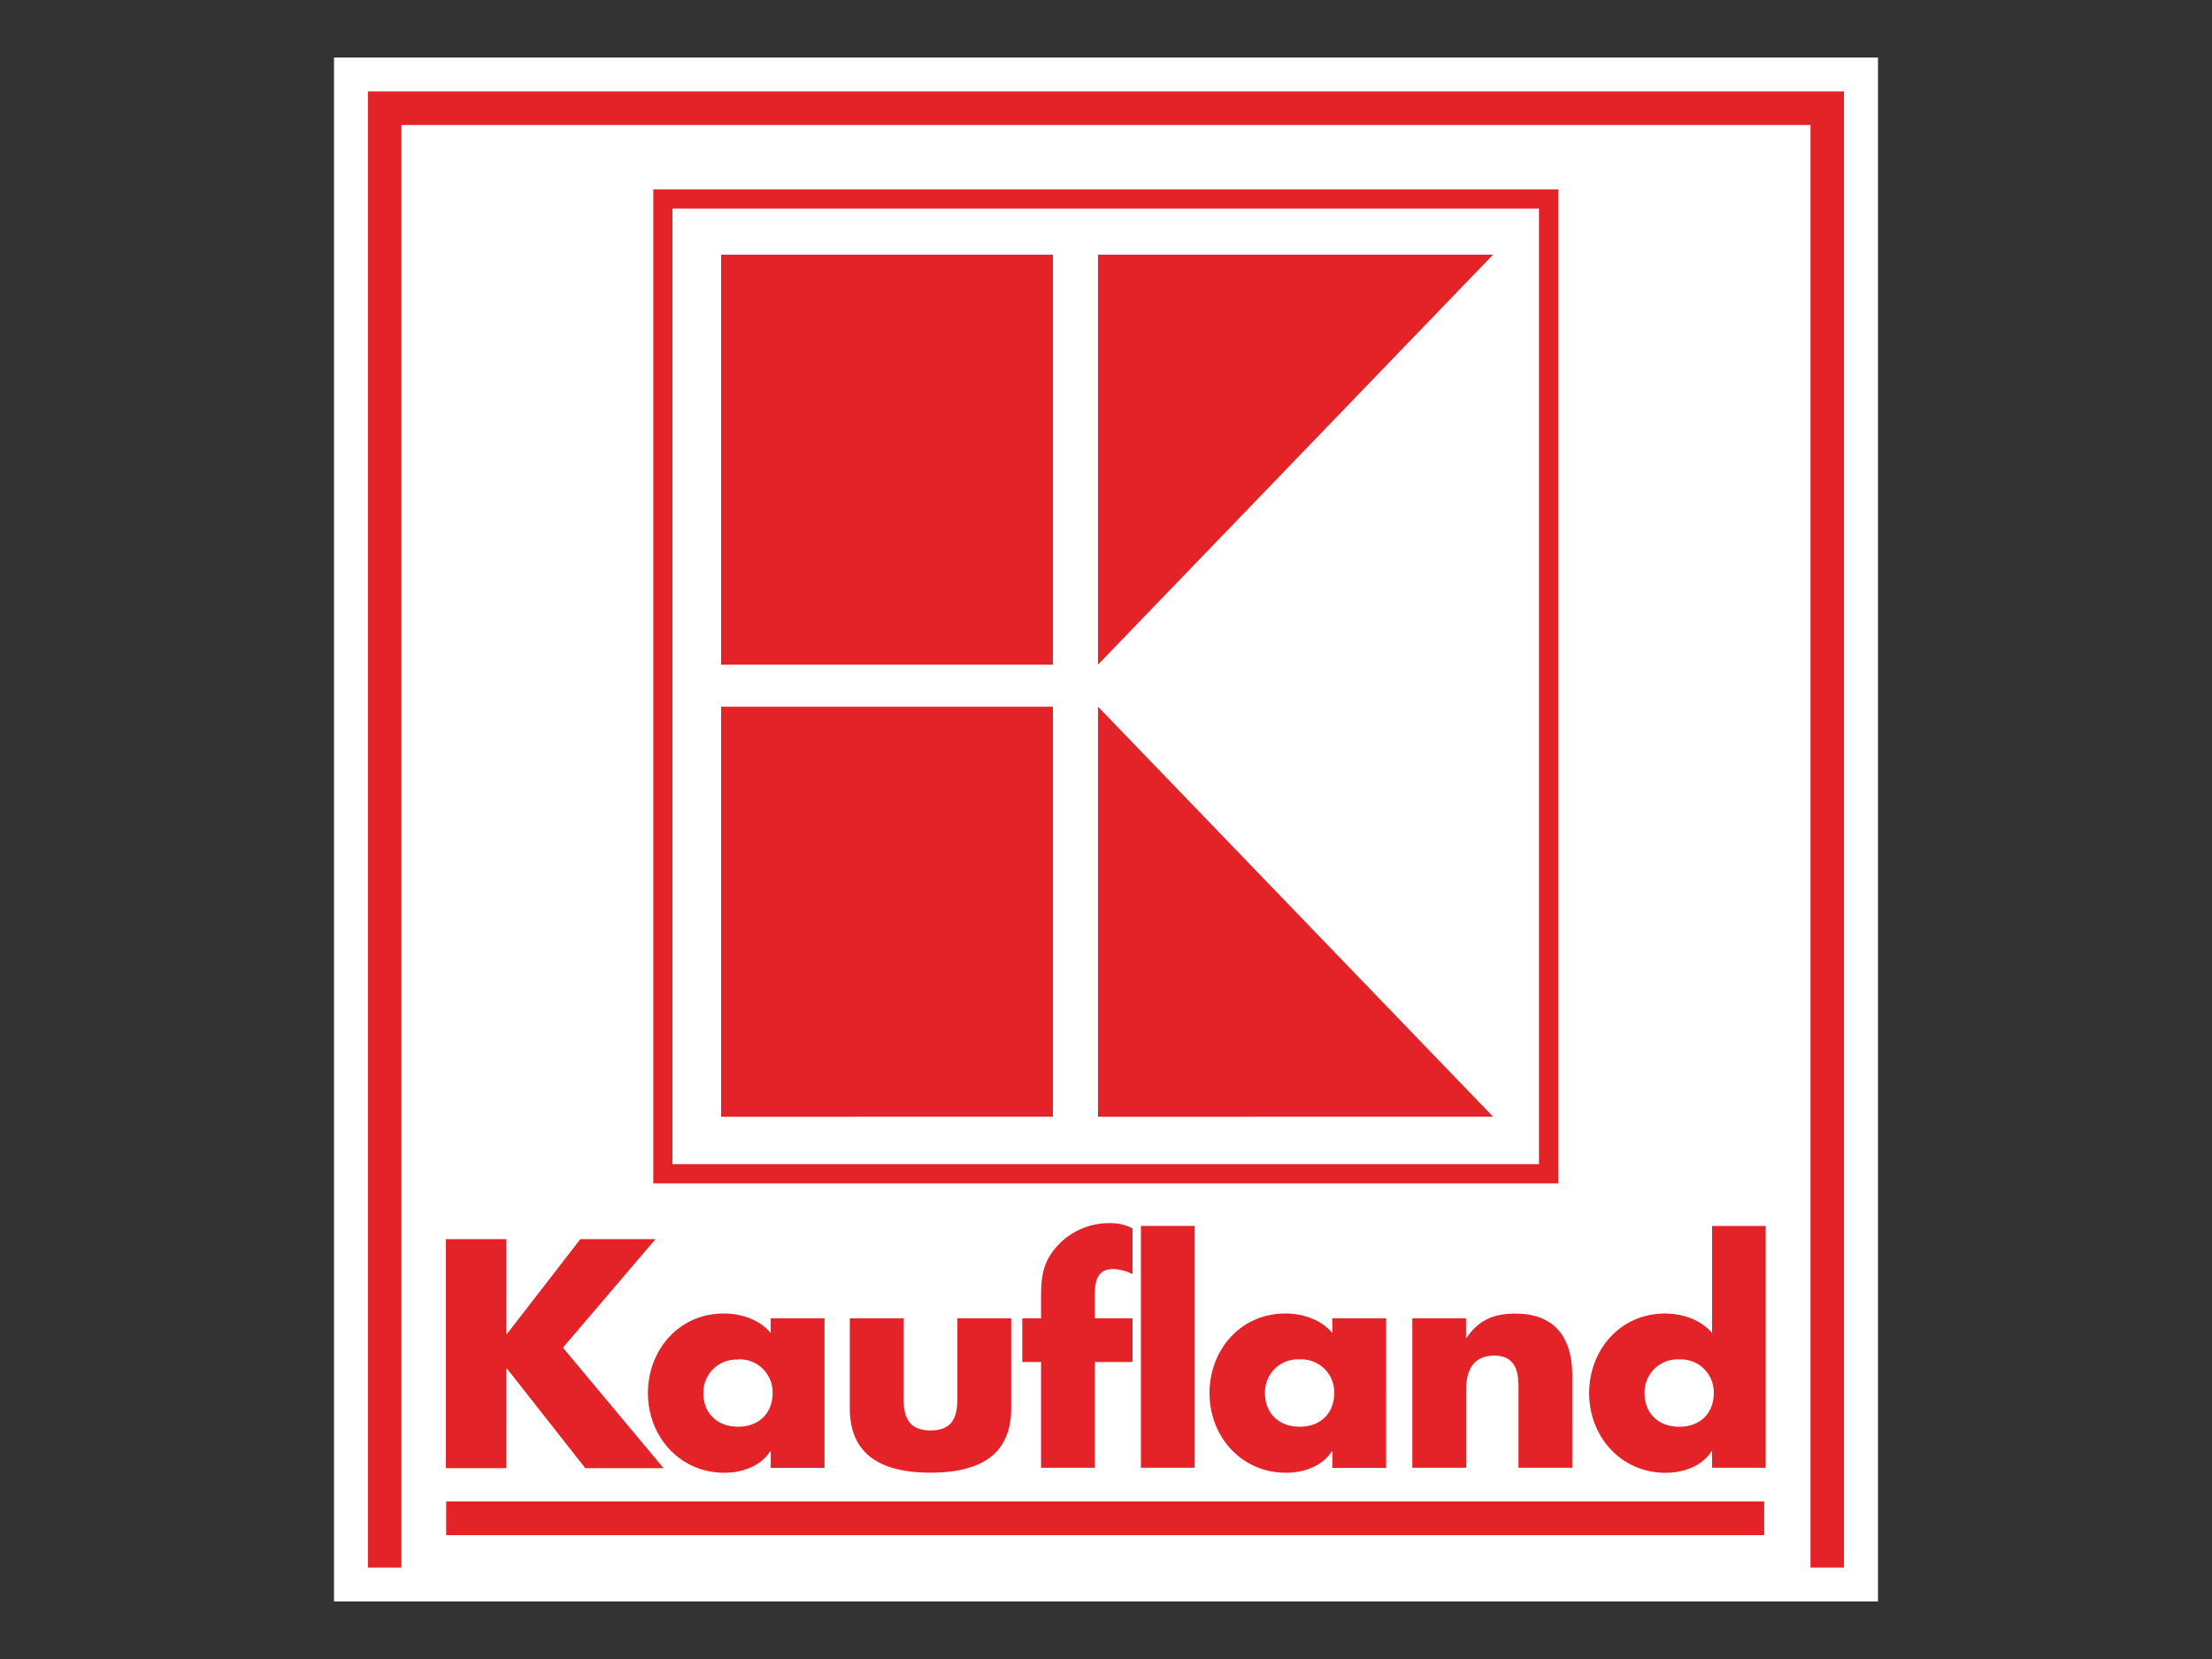
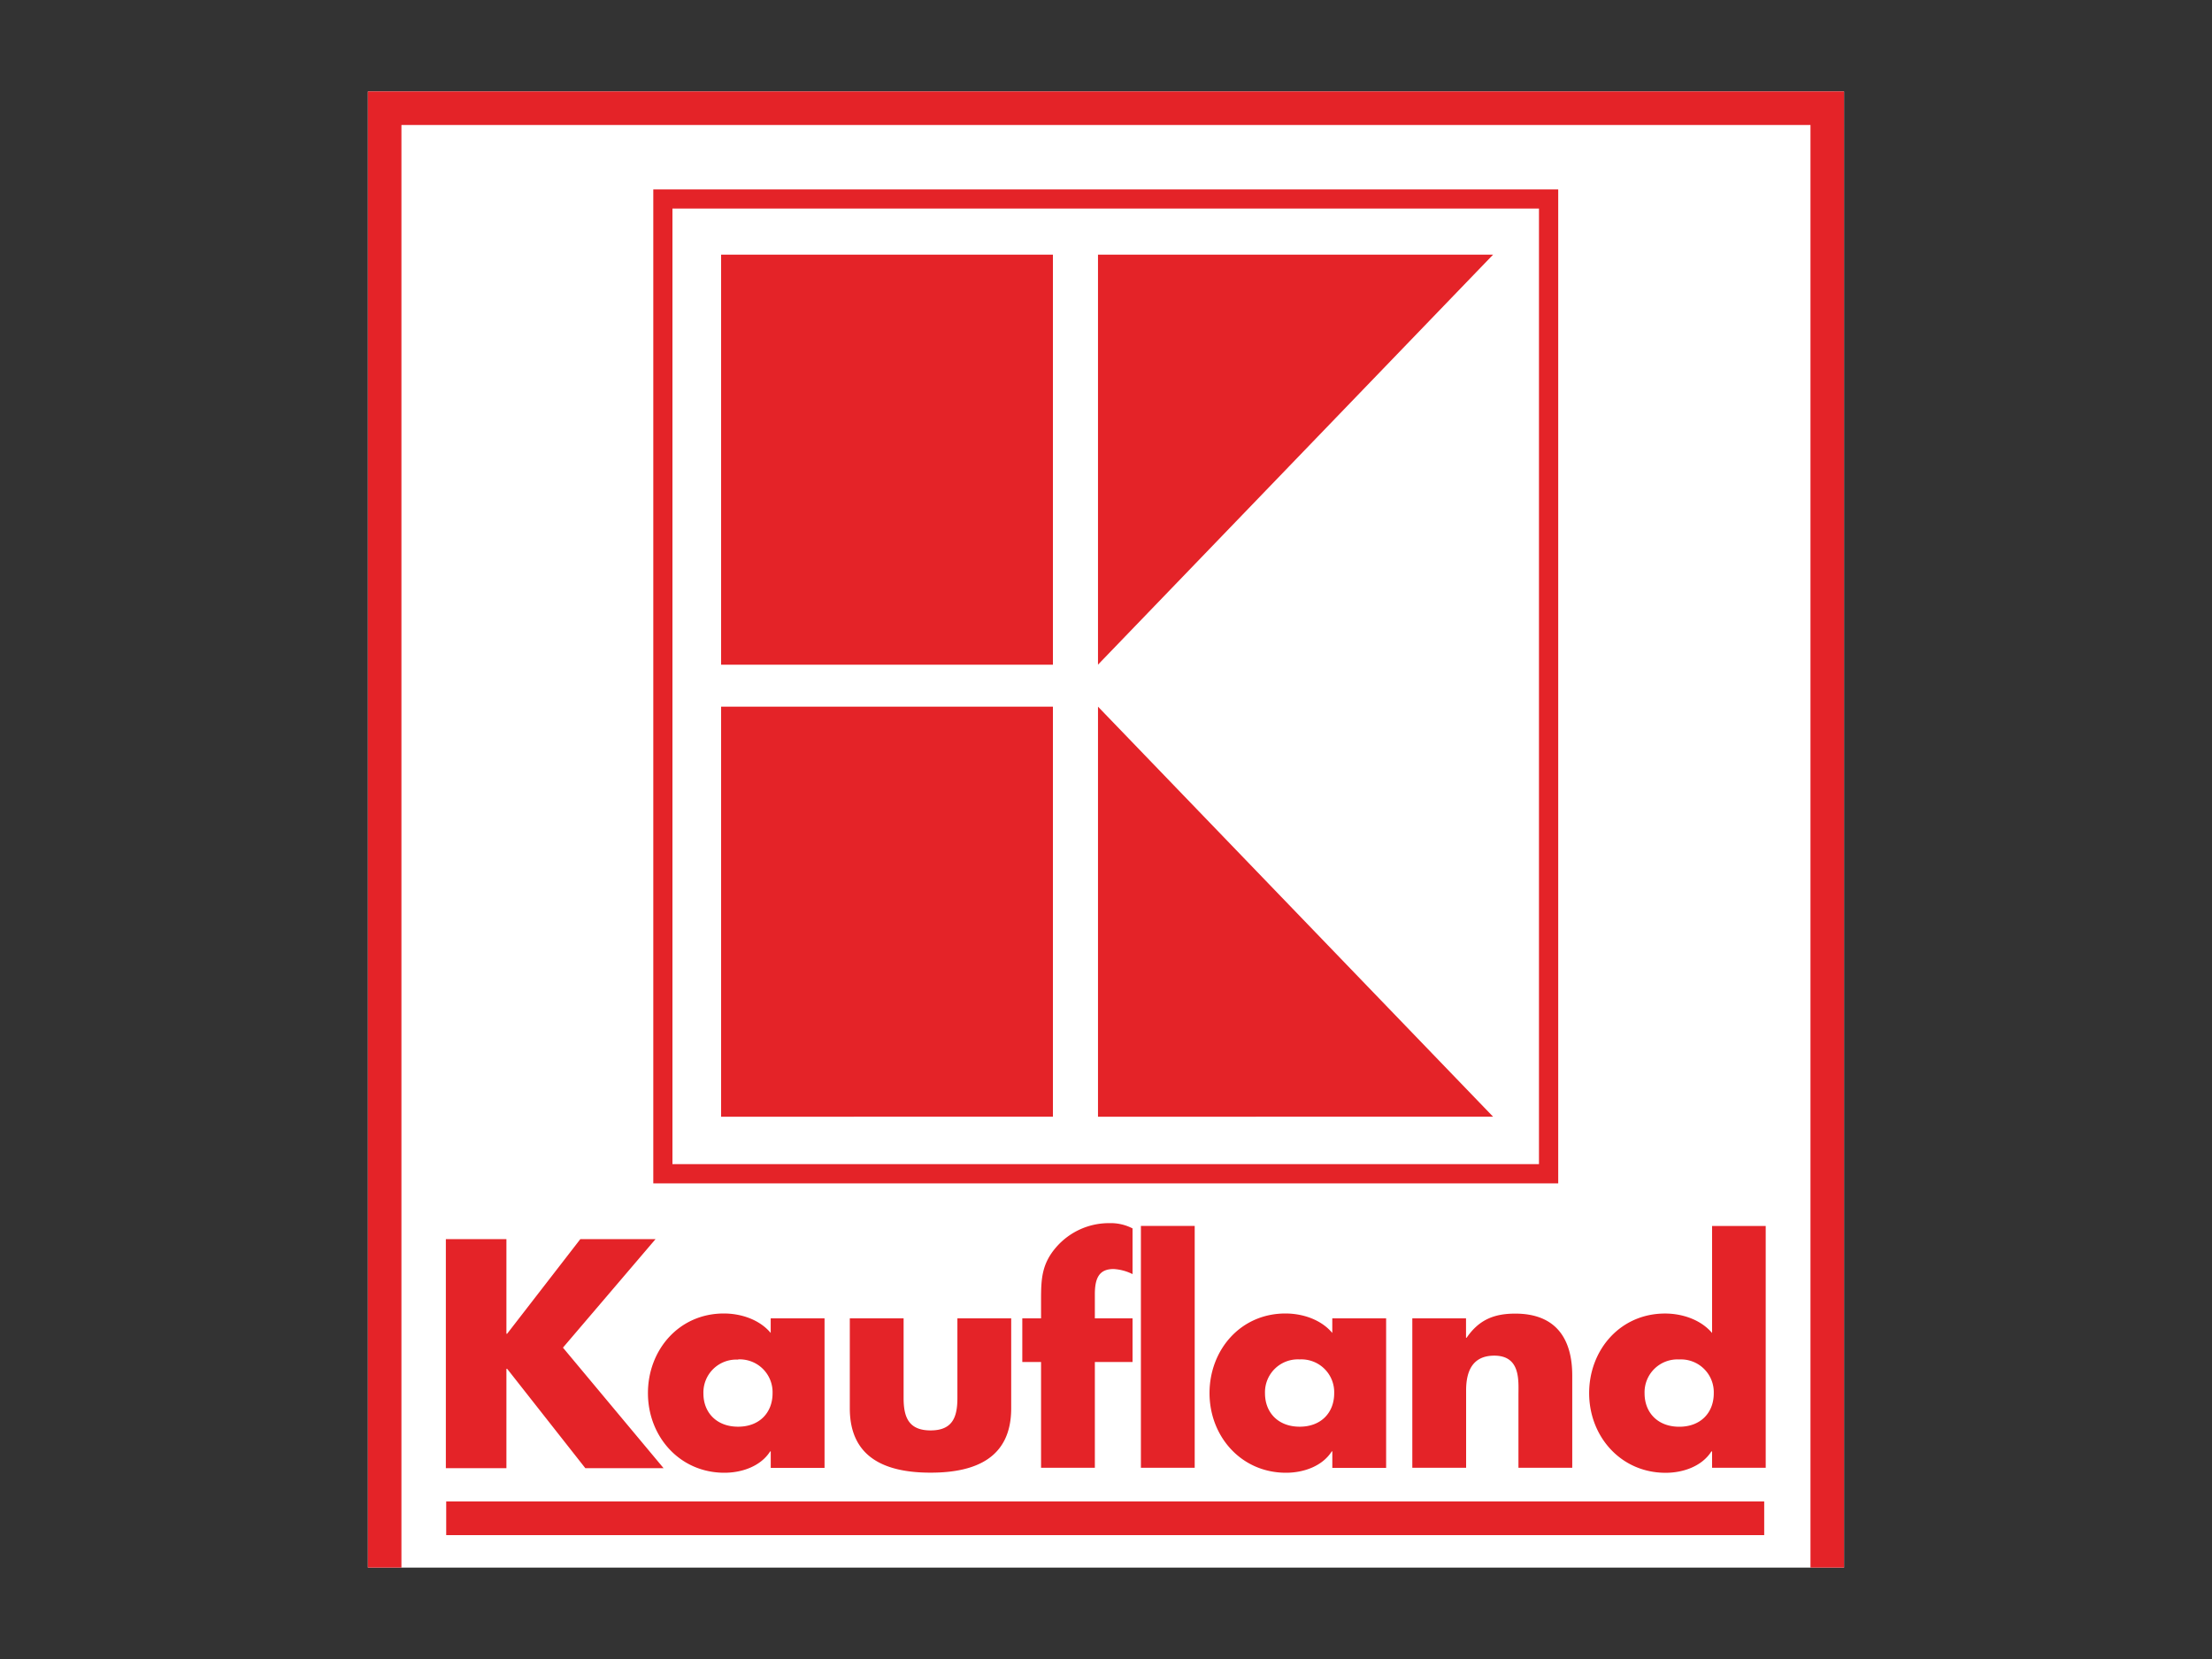
<svg xmlns="http://www.w3.org/2000/svg" width="500" height="375" viewBox="0 0 500 375">
  <rect x="0" y="0" width="500" height="375" fill="#333333" stroke="none" />
  <defs>
    <style>
      .cls-1 {
        fill: #fff;
      }

      .cls-2 {
        fill: #e42328;
      }
    </style>
  </defs>
  <title>kaufland-rappenauer</title>
  <g id="Einzelhandel">
    <g id="Kaufland">
      <g id="g3973">
-         <path id="path2914" class="cls-1" d="M424.5,362H75.5V13h349Z" />
        <path id="path2916" class="cls-1" d="M416.83,354.34H83.16V20.67H416.83V354.34Z" />
        <path id="path2918" class="cls-2" d="M83.16,20.67V354.33h7.58V28.25h318.5V354.33h7.58V20.67H83.16Z" />
        <path id="path2920" class="cls-1" d="M149.84,45H350V265.31H149.84Z" />
        <path class="cls-2" d="M352.22,267.49H147.67V42.82H352.22ZM152,263.14H347.87v-216H152Z" />
        <path id="path2924" class="cls-2" d="M163,159.73H238v92.69H163Z" />
-         <path id="path2926" class="cls-2" d="M163,57.56H238v92.69H163Z" />
+         <path id="path2926" class="cls-2" d="M163,57.56H238v92.69H163" />
        <path id="path2928" class="cls-2" d="M248.19,57.56H337.5l-89.31,92.68Z" />
        <path id="path2930" class="cls-2" d="M248.19,159.73l89.31,92.69H248.19Z" />
        <path id="path2932" class="cls-2" d="M379.58,307.29a7.42,7.42,0,0,1,7.8,7.67c0,4.28-2.88,7.54-7.8,7.54s-7.84-3.26-7.84-7.54a7.43,7.43,0,0,1,7.84-7.67M387,331.78h12.12V277.12H387v24.19c-2.54-3-6.7-4.4-10.63-4.4-10.17,0-17.16,8.26-17.16,18s7.12,18,17.29,18c4,0,8.22-1.49,10.34-4.83H387ZM331.4,298H319.24v33.77H331.4v-17.5c0-4.24,1.4-7.84,6.36-7.84,6,0,5.47,5.68,5.47,8.9v16.44h12.16V310.93c0-8.31-3.68-14-12.88-14-4.74,0-8.18,1.35-11,5.46h-.13V298Zm-18.09,0H301.15v3.3c-2.5-3-6.65-4.4-10.59-4.4-10.17,0-17.16,8.26-17.16,18s7.12,18,17.29,18c4,0,8.22-1.49,10.34-4.83h.13v3.73h12.16V298Zm-19.53,9.28a7.42,7.42,0,0,1,7.8,7.67c0,4.28-2.88,7.54-7.8,7.54s-7.84-3.26-7.84-7.54a7.43,7.43,0,0,1,7.84-7.67m-23.73-30.17H257.89v54.66h12.16V277.12Zm-22.54,30.76H256V298h-8.52v-5.47c0-3.81,1.1-5.68,4.24-5.68A11,11,0,0,1,256,288V277.67a10.69,10.69,0,0,0-5.21-1.19,15.78,15.78,0,0,0-12,5.38c-3.3,3.77-3.47,7.2-3.47,11.86V298h-4.24v9.87h4.24v23.9h12.16v-23.9ZM192.09,298v20.34c0,11.14,8,14.54,18.26,14.54s18.22-3.39,18.22-14.54V298H216.41v18c0,4.28-1.06,7.33-6.06,7.33s-6.1-3.05-6.1-7.33V298Zm-5.72,0H174.21v3.3c-2.5-3-6.65-4.4-10.59-4.4-10.17,0-17.16,8.26-17.16,18s7.12,18,17.29,18c4,0,8.22-1.49,10.34-4.83h.13v3.73h12.16V298Zm-19.53,9.28a7.42,7.42,0,0,1,7.79,7.67c0,4.28-2.88,7.54-7.79,7.54S159,319.24,159,315a7.43,7.43,0,0,1,7.84-7.67m-52.2-5.85h-.17V280.09H100.78v51.78h13.69V309.41h.17l17.67,22.46H150l-22.75-27.25,20.93-24.53h-17l-16.52,21.35Z" />
        <path id="path2934" class="cls-2" d="M100.86,339.38H398.78V347H100.86Z" />
      </g>
    </g>
  </g>
</svg>